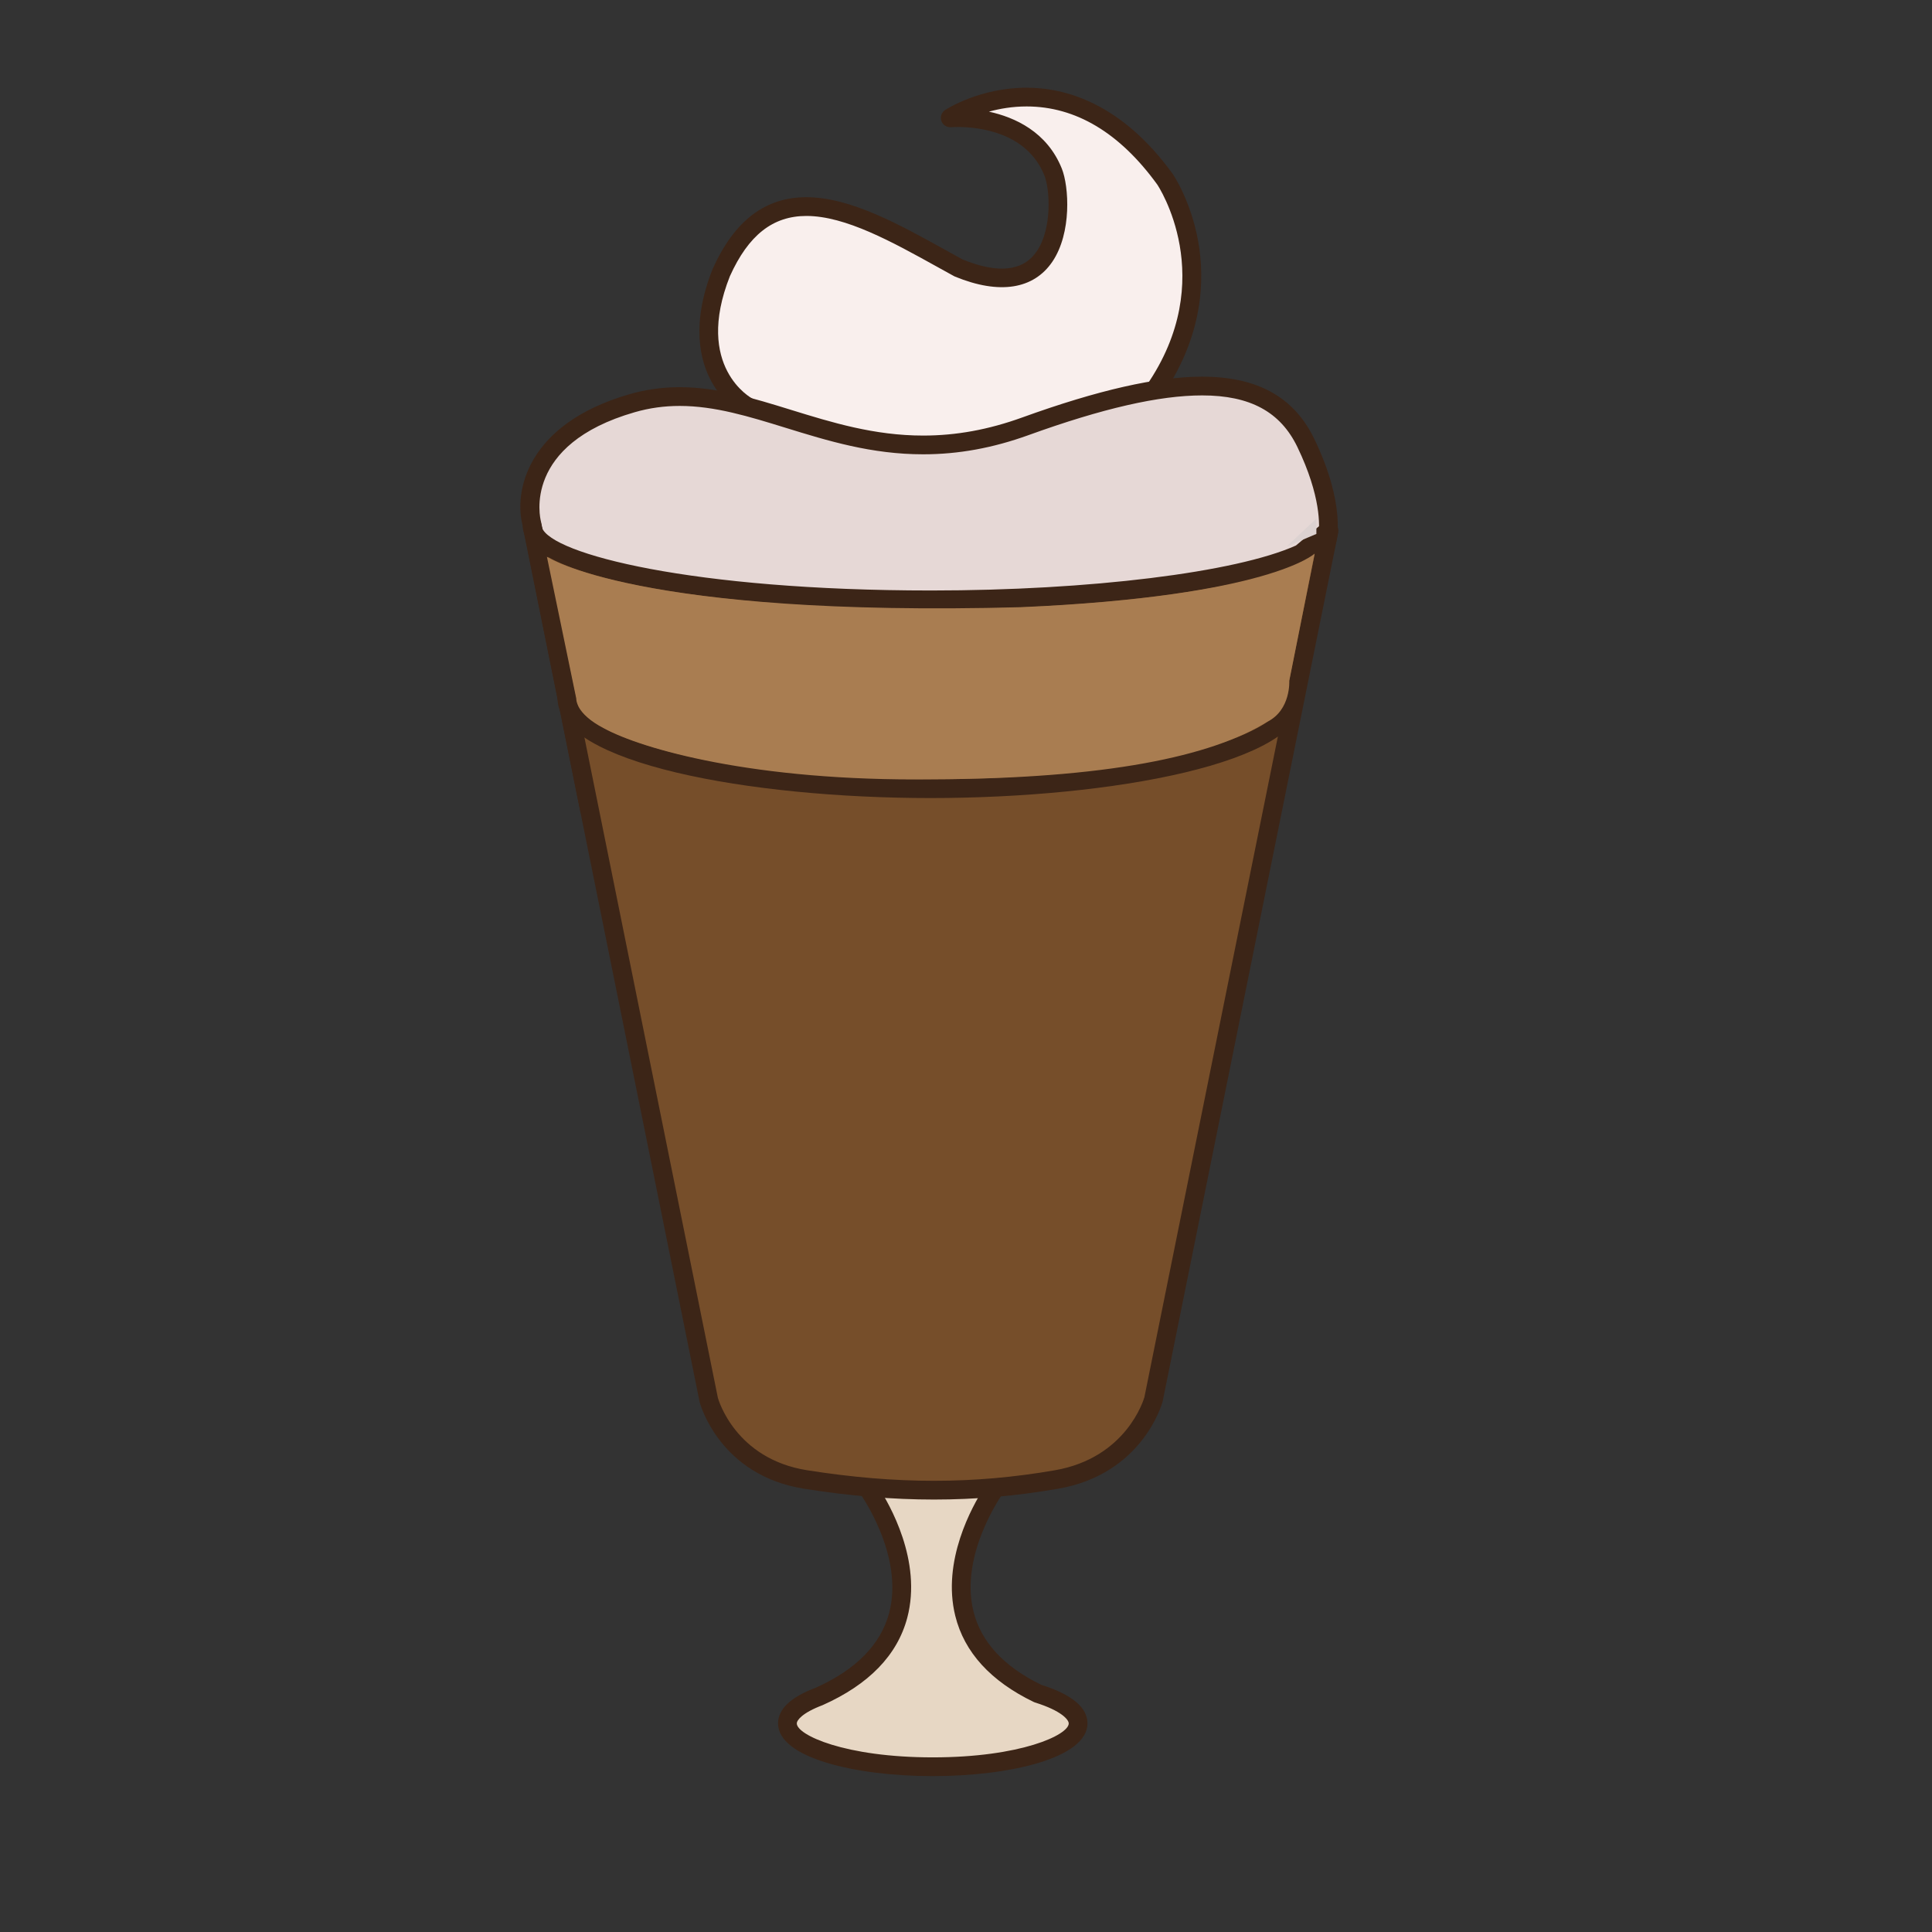
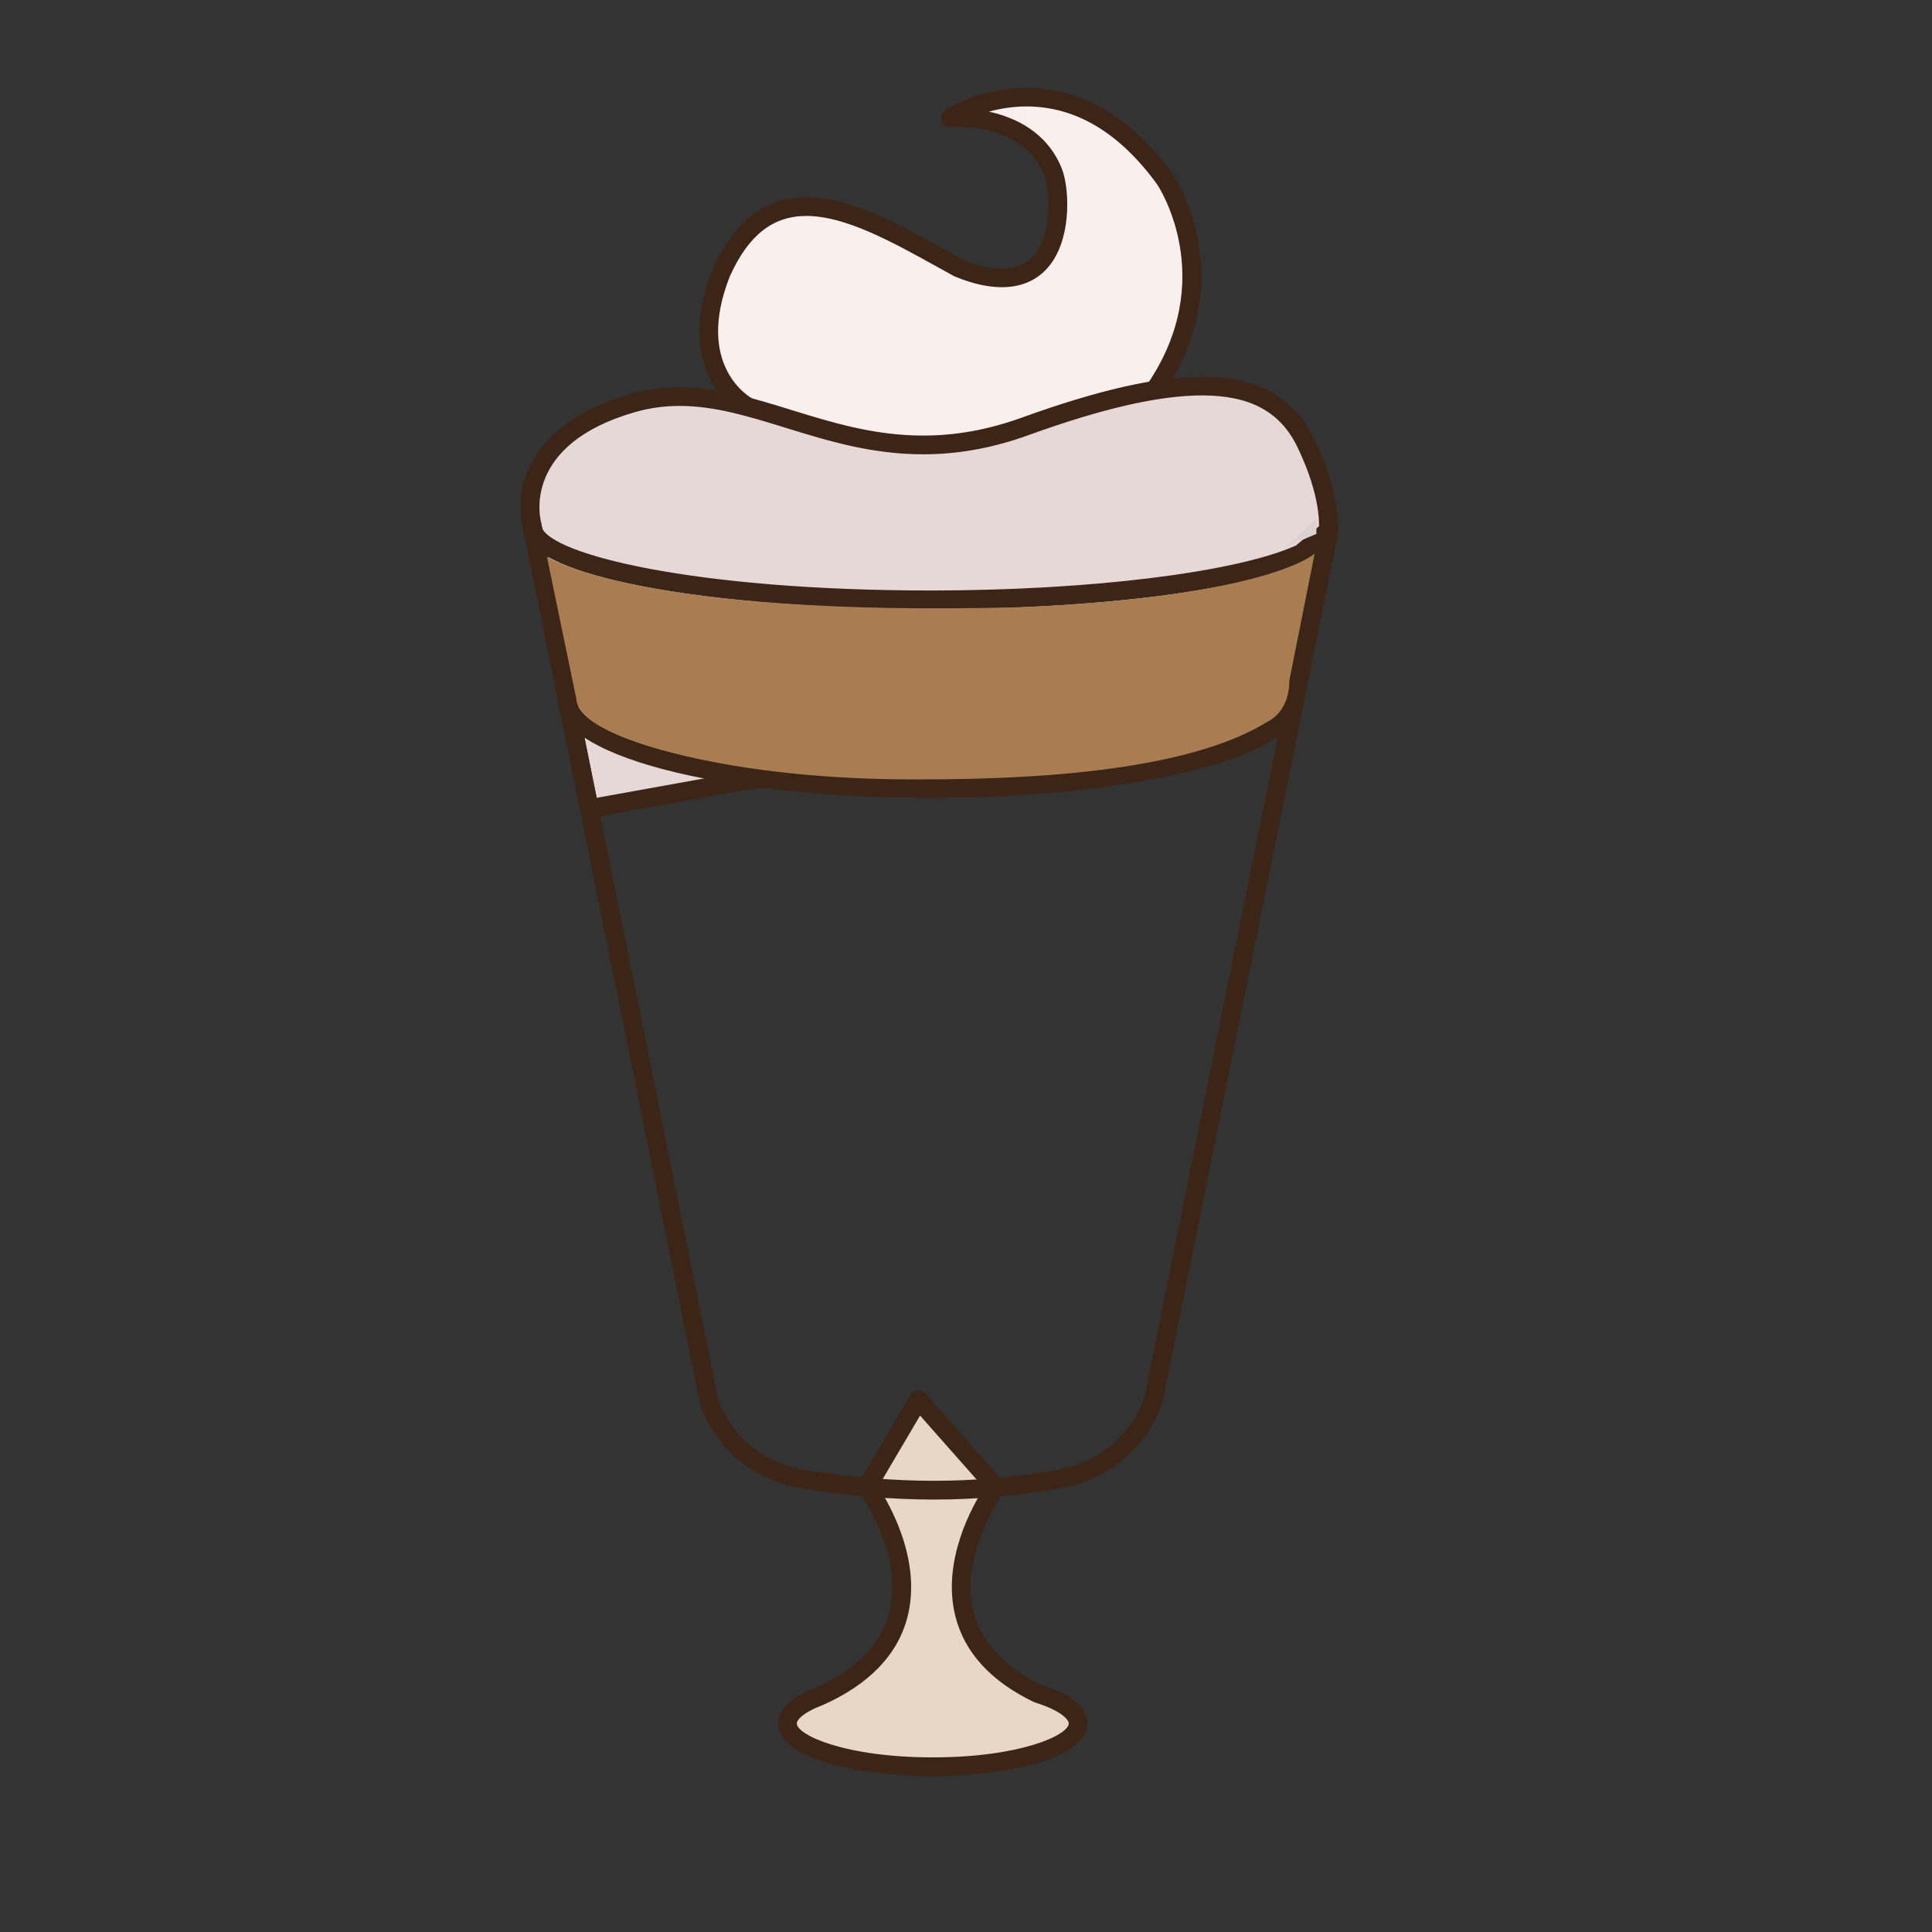
<svg xmlns="http://www.w3.org/2000/svg" version="1.1" id="Layer_1" x="0px" y="0px" width="500px" height="500px" viewBox="0 0 500 500" enable-background="new 0 0 500 500" xml:space="preserve">
  <rect x="0" y="0" width="500" height="500" fill="#333333" stroke="none" />
  <g id="Layer_1_copy_10">
    <g>
      <path fill="#E7D7C4" d="M268.568,438.283c-36.966-17.85-10.852-53.414-10.852-53.414l-20.006-22.629l-13.323,22.629    c0,0,26.93,36.63-12.47,54.201h0.003c-5.078,1.911-8.138,4.323-8.138,6.948c0,6.194,16.845,11.215,37.614,11.215    c20.777,0,37.615-5.021,37.615-11.215C279.014,443.013,275.027,440.297,268.568,438.283z" />
      <path fill="#3C2517" d="M241.398,459.657c-19.896,0-40.038-4.687-40.038-13.639c0-3.689,3.268-6.794,9.708-9.217    c10.417-4.652,16.868-11.184,19.039-19.356c3.981-14.988-7.557-30.982-7.673-31.141c-0.568-0.783-0.628-1.83-0.134-2.664    l13.319-22.629c0.396-0.671,1.084-1.109,1.86-1.186c0.769-0.062,1.537,0.227,2.049,0.809l20.005,22.629    c0.754,0.854,0.811,2.12,0.142,3.037c-0.116,0.158-11.45,15.891-7.733,30.768c1.966,7.877,7.86,14.251,17.522,18.958    c7.943,2.508,11.972,5.868,11.972,9.992C281.438,454.971,261.298,459.657,241.398,459.657z M227.264,384.773    c2.918,4.459,11.429,19.177,7.538,33.89c-2.561,9.672-9.927,17.281-21.896,22.622c-5.312,2.008-6.695,3.916-6.695,4.734    c0,2.982,12.417,8.787,35.188,8.787c22.767,0,35.188-5.805,35.188-8.787c0-0.929-1.825-3.265-8.741-5.42    c-0.111-0.034-0.226-0.08-0.33-0.134c-11.127-5.373-17.95-12.854-20.285-22.247c-3.549-14.256,4.385-28.418,7.427-33.148    l-16.549-18.721L227.264,384.773z" />
    </g>
    <g>
      <path fill="#F9EFED" d="M193.555,105.285c0,0-17.144-8.869-6.865-34.81c13.557-29.98,38.338-13.753,61.391-1.128    c27.688,11.365,27.267-17.832,24.471-24.806c-6.354-15.871-26.633-14.033-26.633-14.033s29.886-19.557,55.576,15.874    c0,0,17.571,25.649-3.048,55.132l-49.012,42.094L193.555,105.285z" />
      <path fill="#3C2517" d="M249.435,146.032c-0.479,0-0.96-0.141-1.373-0.427l-55.777-38.253c-0.885-0.494-5.118-3.072-8.141-8.572    c-2.991-5.44-5.366-14.918,0.293-29.194c5.653-12.516,13.573-18.548,24.262-18.548c11.363,0,24.012,7.02,36.253,13.807    c1.396,0.772,2.787,1.545,4.173,2.307c9.189,3.739,15.666,3.086,19.219-2.159c3.979-5.877,3.379-15.998,1.957-19.55    c-4.544-11.348-17.221-12.576-22.46-12.576c-1.03,0-1.657,0.052-1.707,0.056c-1.097,0.092-2.142-0.571-2.508-1.622    c-0.36-1.052,0.034-2.215,0.963-2.823c0.363-0.236,8.974-5.781,21.091-5.781c9.87,0,24.44,3.863,37.78,22.263    c0.229,0.332,4.744,7.013,6.632,17.5c1.736,9.669,1.471,24.527-9.658,40.444c-0.116,0.166-0.255,0.317-0.405,0.451l-49.015,42.091    C250.561,145.834,249.995,146.032,249.435,146.032z M208.698,55.888c-8.699,0-14.993,4.953-19.801,15.588    c-9.316,23.522,5.623,31.576,5.775,31.657c0.088,0.042,0.172,0.092,0.254,0.152l54.342,37.269l47.365-40.68    c19.158-27.681,3.026-51.876,2.86-52.12c-9.709-13.39-21.099-20.206-33.815-20.206c-3.668,0-6.979,0.582-9.75,1.348    c6.668,1.442,15.049,5.192,18.873,14.745c1.848,4.614,2.61,16.604-2.441,24.072c-4.828,7.133-13.672,8.604-25.2,3.874    c-0.085-0.036-0.162-0.07-0.243-0.116c-1.434-0.784-2.875-1.584-4.317-2.385C230.896,62.597,218.805,55.888,208.698,55.888z" />
    </g>
    <g>
      <path fill="#E6D8D6" d="M343.43,139.833c0,0,2.508-8.614-5.478-25.187c-7.99-16.569-27.142-20.753-72.599-4.314    c-45.441,16.425-69.753-15.183-101.724-5.993c-31.964,9.189-25.985,31.191-25.985,31.191l14.866,73.75l130.04-23.451    L343.43,139.833z" />
      <path fill="#3C2517" d="M152.507,211.708c-1.127,0-2.141-0.797-2.373-1.947l-14.866-73.751    c-2.247-8.251,0.594-26.21,27.692-34.002c4.23-1.21,8.462-1.802,12.945-1.802c9.814,0,19.035,2.847,28.8,5.863    c10.594,3.273,21.546,6.656,34.221,6.656c8.534,0,16.907-1.531,25.606-4.678c19.663-7.107,34.897-10.565,46.581-10.565    c14.302,0,23.794,5.27,29.024,16.111c8.294,17.218,5.733,26.527,5.619,26.918c-0.147,0.501-0.451,0.942-0.867,1.252l-60.874,46    c-0.306,0.229-0.658,0.384-1.031,0.451L152.941,211.67C152.798,211.693,152.652,211.708,152.507,211.708z M175.905,105.055    c-4.023,0-7.82,0.53-11.604,1.615c-29.135,8.375-24.524,27.427-24.31,28.235l14.428,71.567l127.136-22.929l59.671-45.086    c0.309-2.257,0.691-9.997-5.458-22.759c-4.397-9.119-12.232-13.366-24.653-13.366c-11.11,0-25.808,3.362-44.935,10.279    c-9.234,3.337-18.153,4.963-27.254,4.963c-13.405,0-24.714-3.496-35.653-6.875C193.872,107.796,184.99,105.055,175.905,105.055z" />
    </g>
    <g>
      <g>
        <path fill="#764E2A" d="M137.966,137.368l-0.26-1.298C137.706,136.507,137.812,136.941,137.966,137.368z" />
        <path fill="#3C2517" d="M137.966,139.795c-0.993,0-1.922-0.617-2.277-1.598c-0.275-0.762-0.41-1.457-0.41-2.127     c0-1.245,0.946-2.286,2.181-2.413c1.214-0.137,2.37,0.709,2.622,1.929l0.265,1.298c0.252,1.246-0.498,2.473-1.72,2.819     C138.408,139.767,138.186,139.795,137.966,139.795z" />
      </g>
      <g>
-         <path fill="#764E2A" d="M336.699,143.248c-15.302,7.034-52.389,11.998-95.741,11.998c-54.666,0-99.382-7.888-102.992-17.878     l45.442,224.872c0,0,4.668,17.422,25.1,20.654c22.418,3.537,42.775,3.832,64.9,0c20.379-3.537,25.099-20.654,25.099-20.654     l45.438-224.872C344.104,136.941,336.699,143.248,336.699,143.248z" />
        <path fill="#3C2517" d="M241.717,388.083L241.717,388.083c-10.683,0-21.667-0.913-33.587-2.794     c-21.74-3.438-26.854-21.646-27.062-22.421l-45.475-225.017c-0.254-1.249,0.497-2.476,1.722-2.819     c1.221-0.345,2.504,0.318,2.936,1.513c2.466,6.823,38.835,16.273,100.708,16.273c41.066,0,78.91-4.67,94.429-11.641     c7.353-6.254,7.496-6.254,8.552-6.254c0.795,0,1.549,0.391,2,1.044c0.382,0.55,0.516,1.235,0.386,1.884l-45.439,224.867     c-0.251,0.927-5.418,18.812-27.06,22.566C262.949,387.169,252.447,388.083,241.717,388.083z M141.812,144.137l43.975,217.622     c0.142,0.498,4.55,15.808,23.098,18.738c11.669,1.843,22.407,2.733,32.829,2.733h0.003c10.448,0,20.678-0.889,31.278-2.726     c18.528-3.215,22.991-18.276,23.175-18.919l44.077-218.167c-0.654,0.551-1.33,1.118-1.976,1.672     c-0.17,0.145-0.355,0.261-0.557,0.356c-16.154,7.422-54.135,12.219-96.758,12.219C200.374,157.668,157.7,153.044,141.812,144.137     z" />
      </g>
    </g>
    <g>
      <path fill="#3C2517" d="M240.817,206.536c-46.791,0-96.519-9.034-96.519-25.772c0-1.34,1.086-2.427,2.428-2.427    c1.337,0,2.424,1.087,2.424,2.427c0,9.895,37.646,20.922,91.667,20.922c54.007,0,91.646-11.027,91.646-20.922    c0-1.34,1.086-2.427,2.428-2.427c1.34,0,2.424,1.087,2.424,2.427C337.312,197.502,287.596,206.536,240.817,206.536z" />
    </g>
    <g>
      <polyline fill="#DCD2D1" points="332.98,141.428 340.679,138.183 340.679,137.89 340.679,134.204   " />
    </g>
    <g>
      <path fill="#A97D51" d="M141.541,144.084l7.594,36.68c0,0-0.292,3.884,7.158,7.718c9.735,5.312,38.866,13.786,84.812,13.204    c45.209-0.148,72.421-5.902,86.882-14.897c6.137-3.052,5.679-10.622,5.679-10.622l6.561-32.895c0,0-11.726,11.063-75.966,13.867    C164.921,159.792,141.541,144.084,141.541,144.084z" />
    </g>
  </g>
</svg>